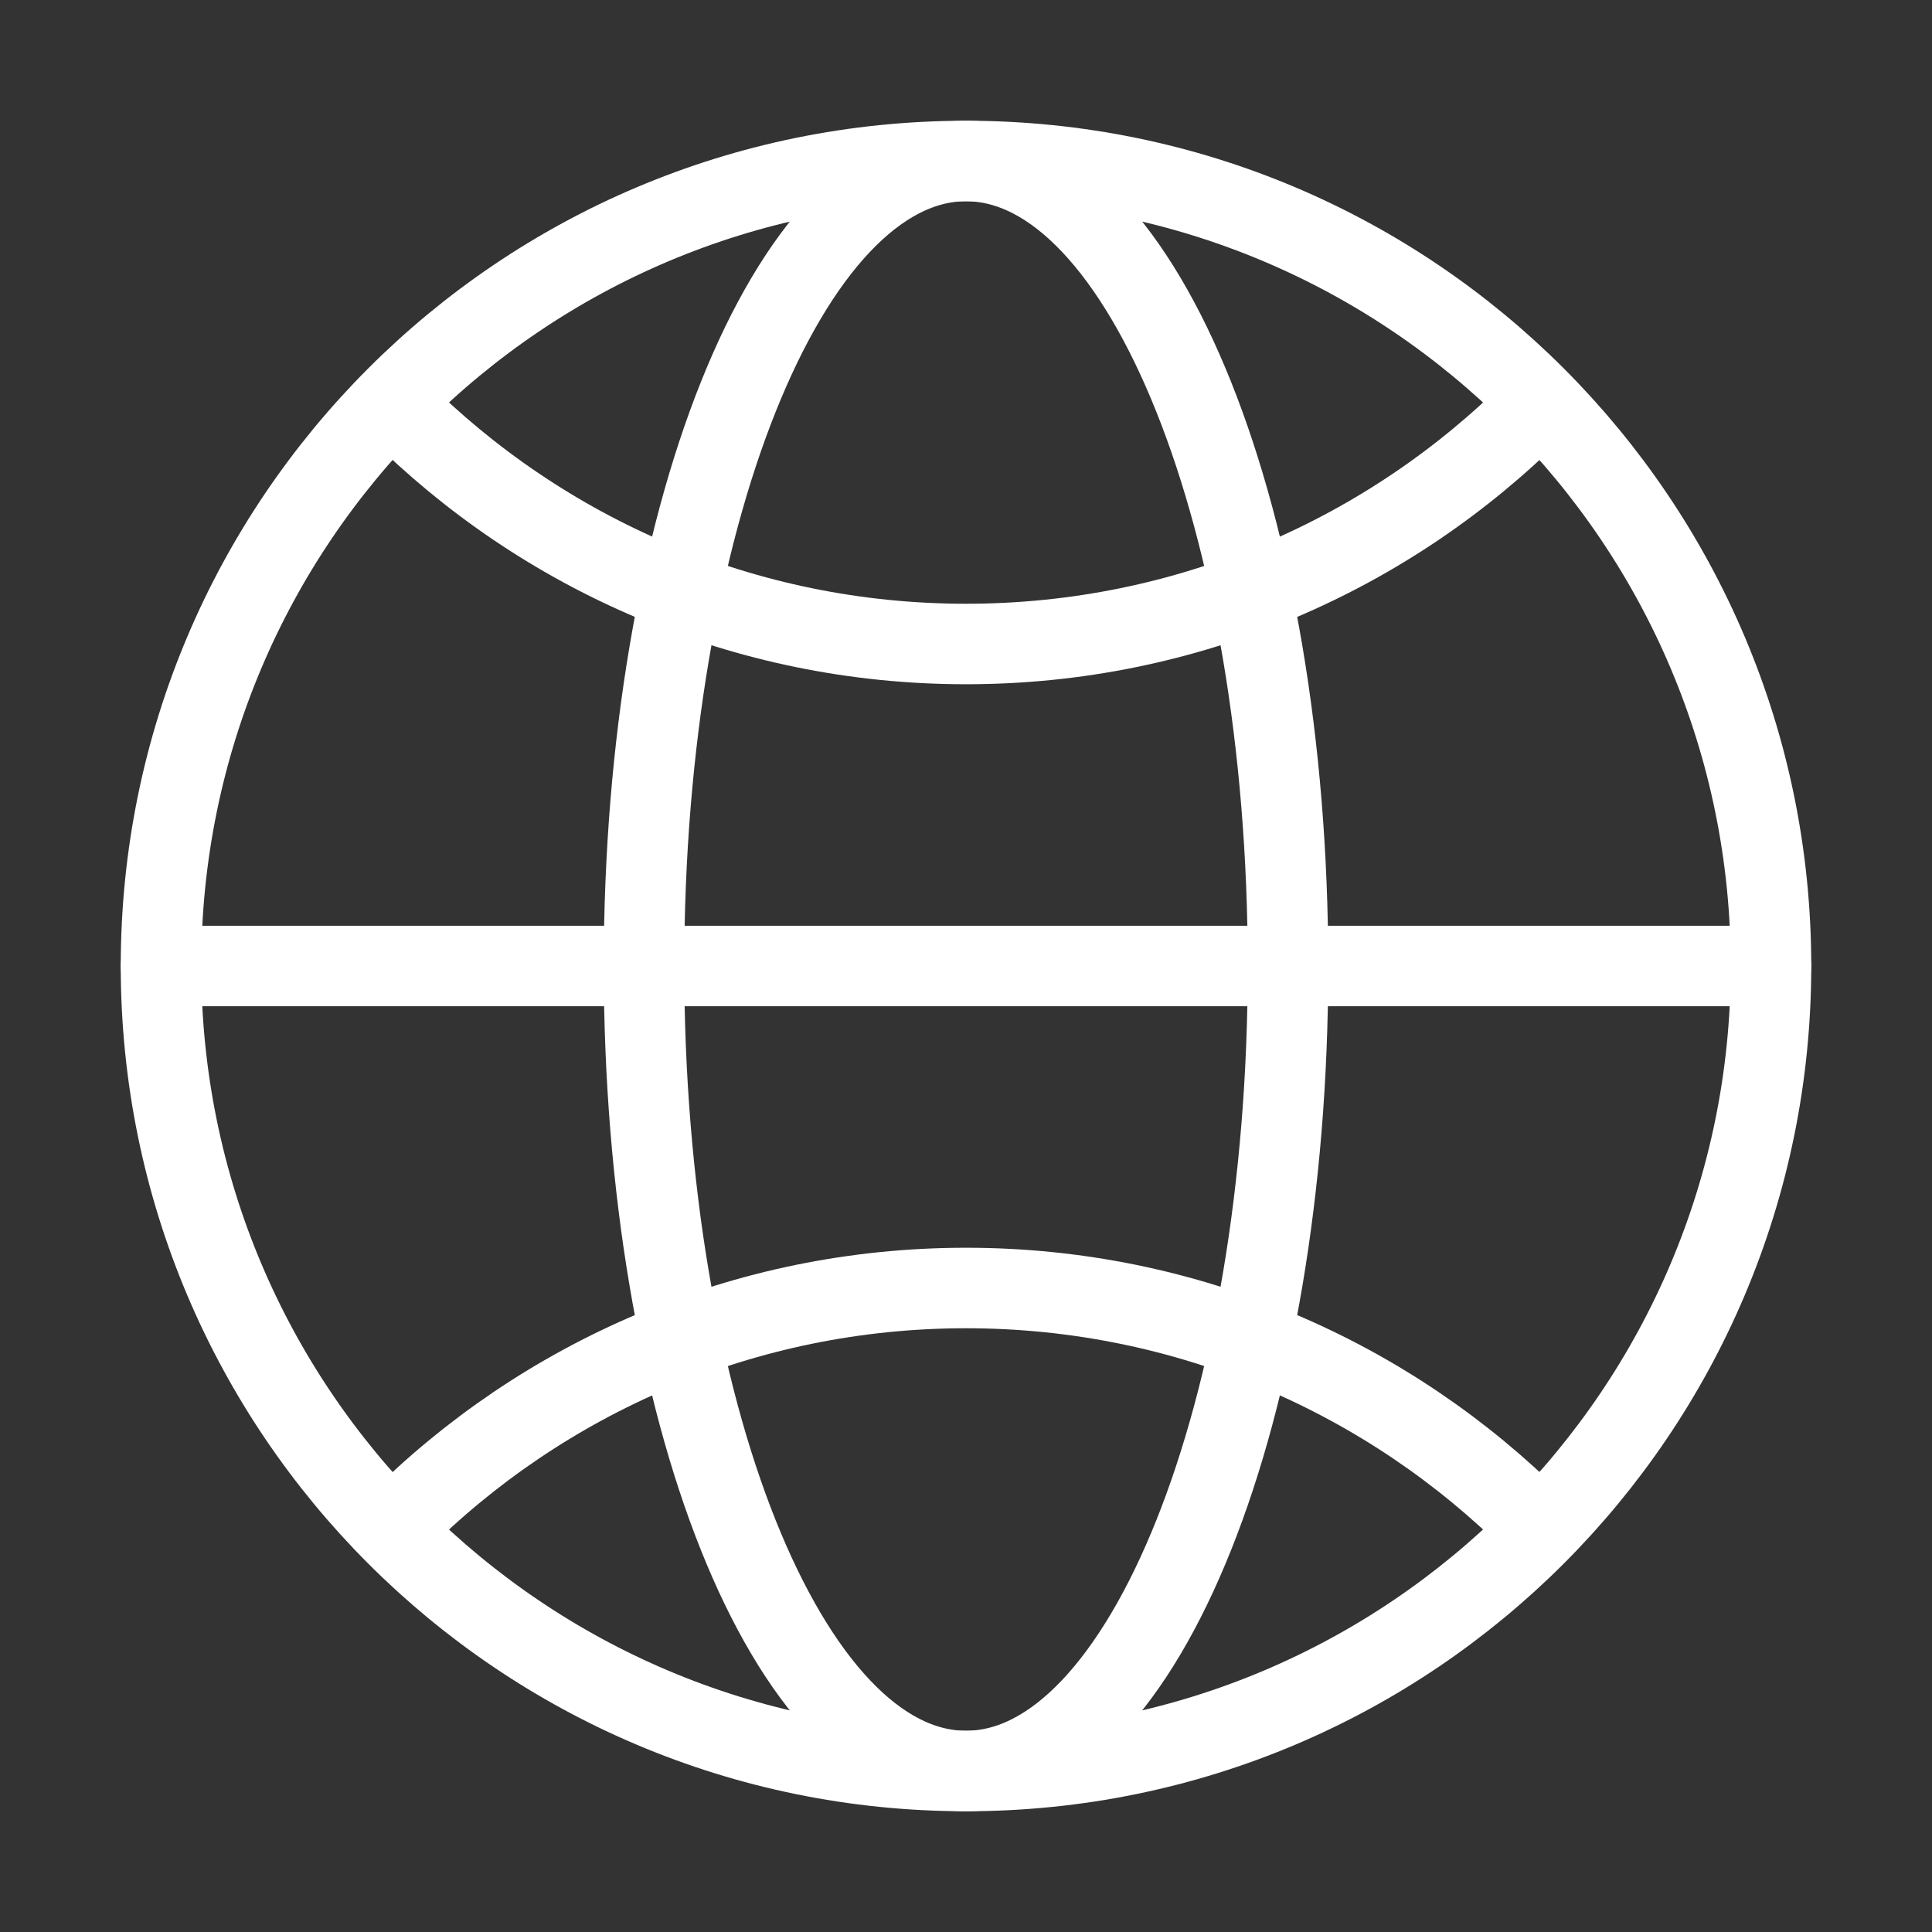
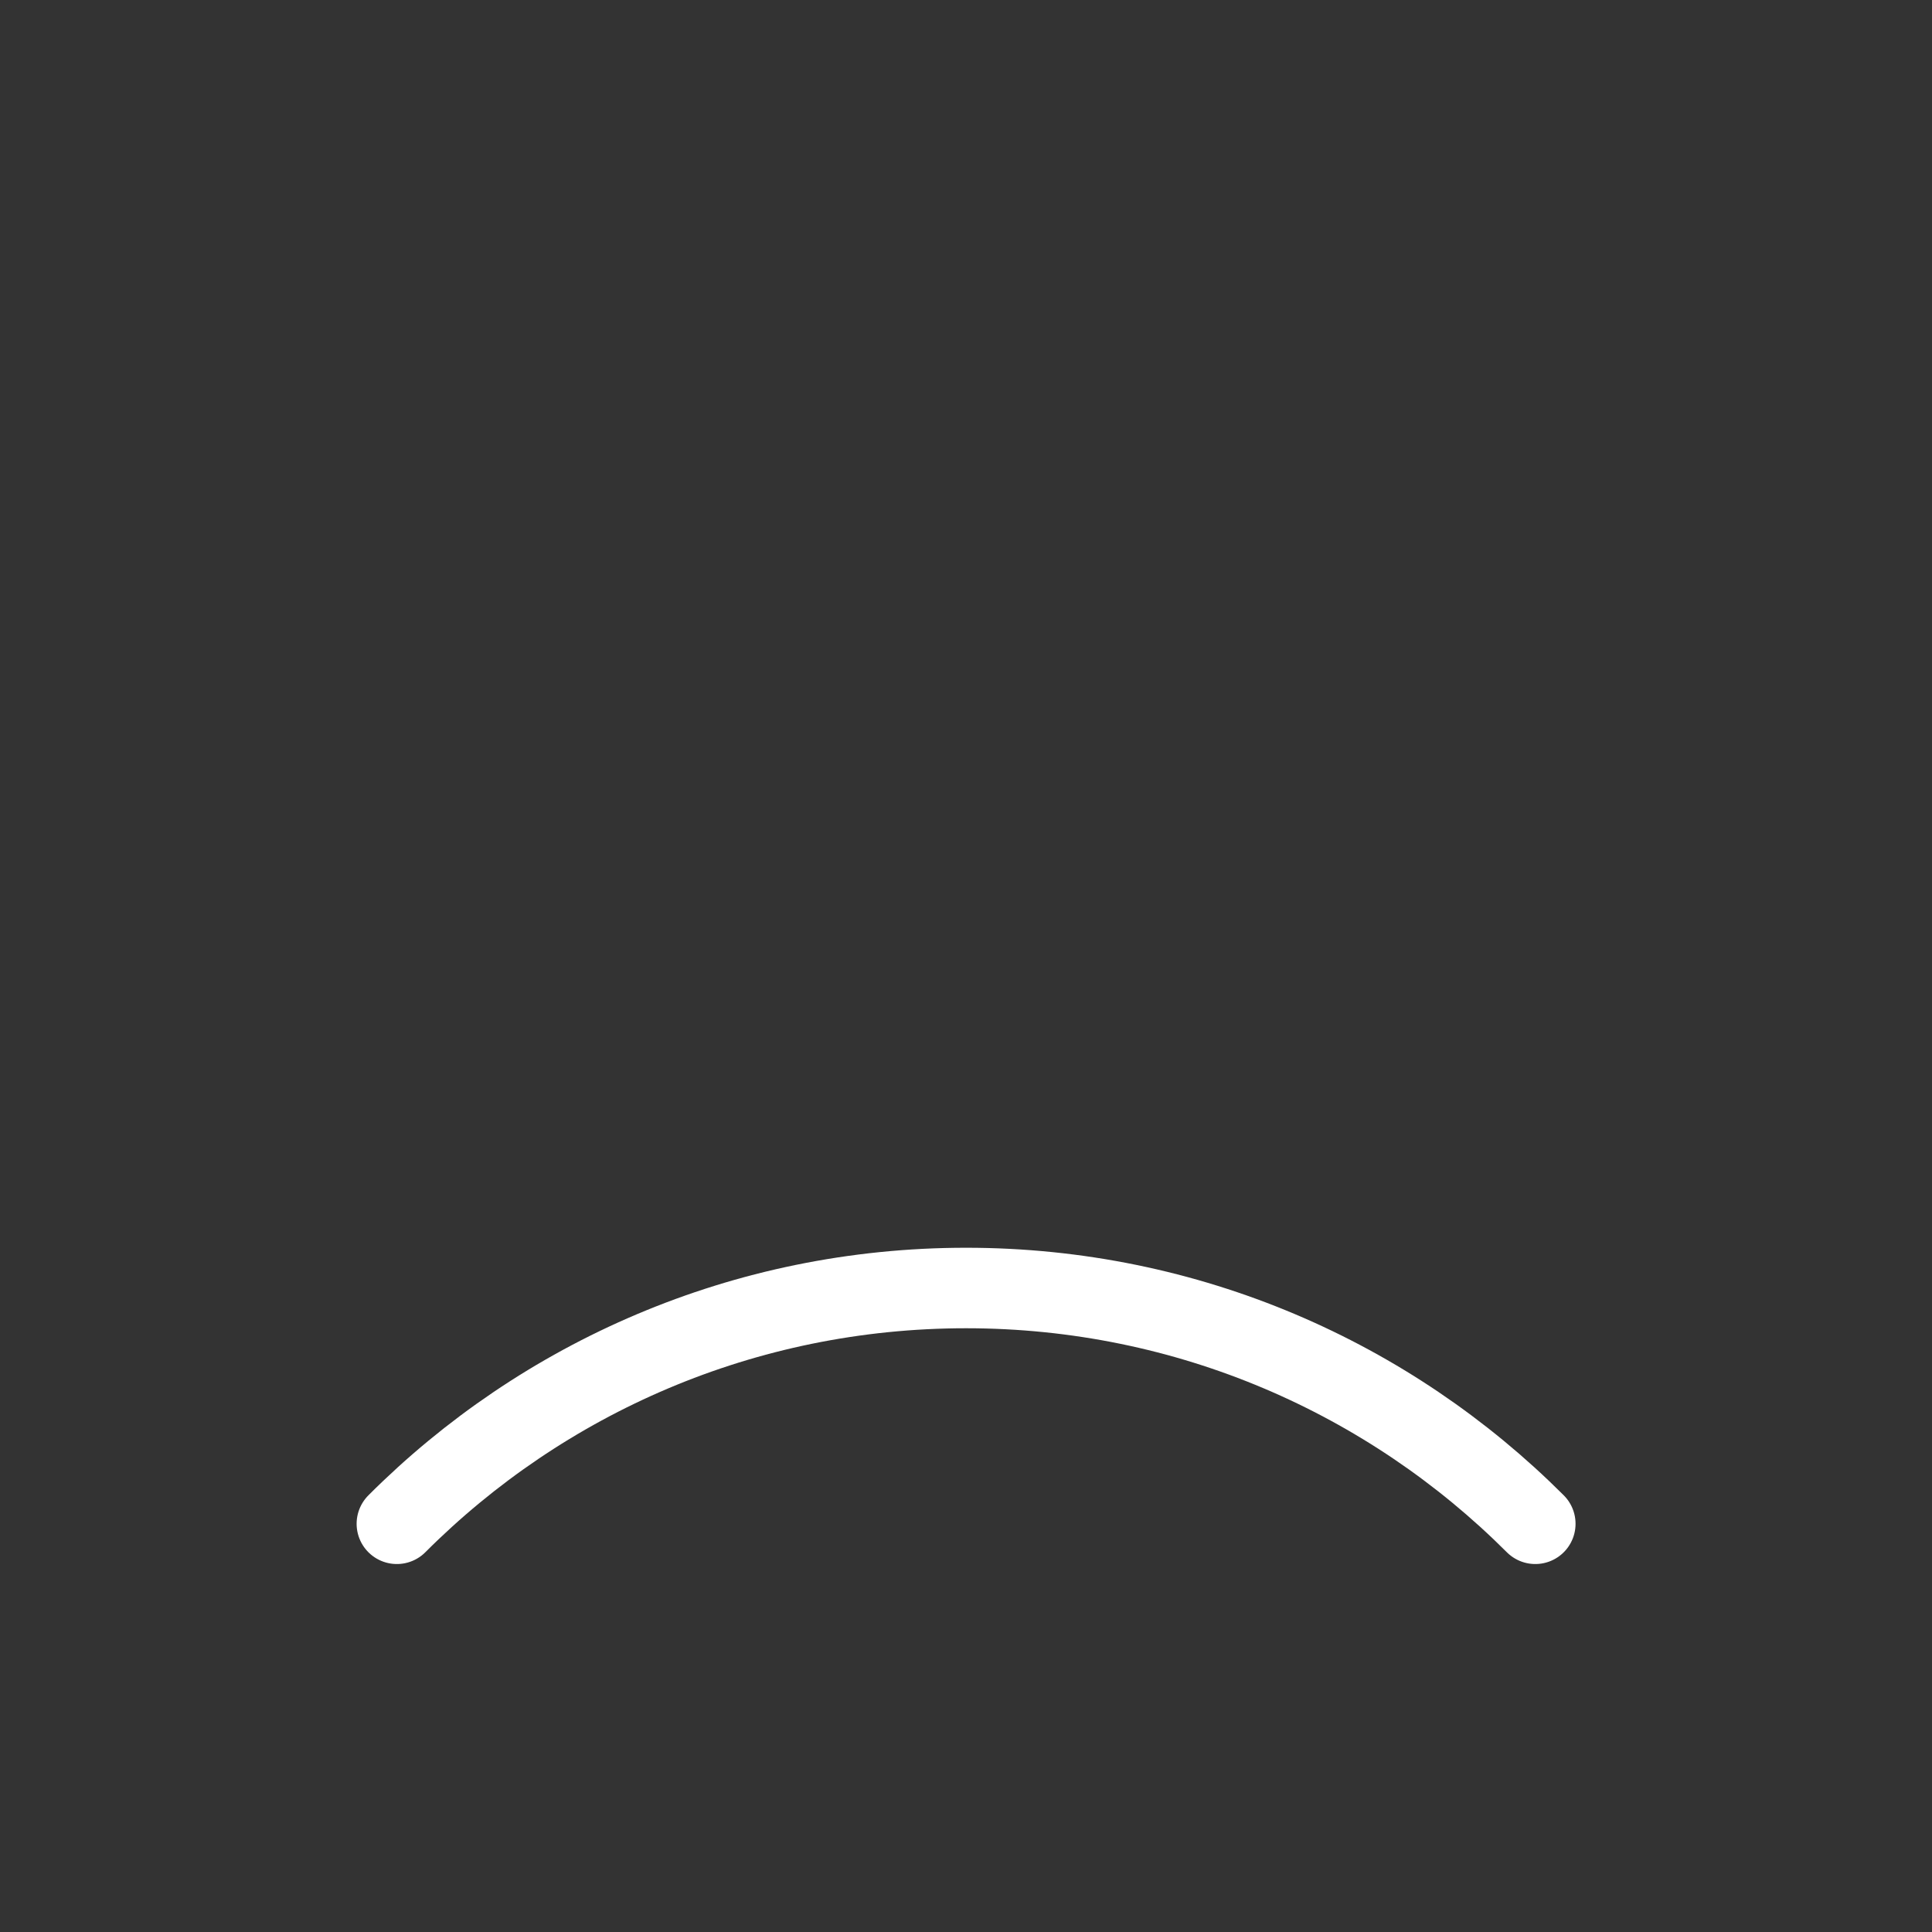
<svg xmlns="http://www.w3.org/2000/svg" width="24" height="24" viewBox="0 0 24 24" fill="none">
  <rect x="0" y="0" width="24" height="24" fill="#333333" stroke="none" />
  <g id="ic_earth">
-     <path id="Vector" fill-rule="evenodd" clip-rule="evenodd" d="M12 22C17.523 22 22 17.523 22 12C22 6.477 17.523 2 12 2C6.477 2 2 6.477 2 12C2 17.523 6.477 22 12 22Z" stroke="white" stroke-linecap="round" stroke-linejoin="round" />
-     <path id="Vector_2" d="M2 12H22" stroke="white" stroke-linecap="round" stroke-linejoin="round" />
-     <path id="Vector_3" fill-rule="evenodd" clip-rule="evenodd" d="M12 22C14.209 22 16 17.523 16 12C16 6.477 14.209 2 12 2C9.791 2 8 6.477 8 12C8 17.523 9.791 22 12 22Z" stroke="white" stroke-linecap="round" stroke-linejoin="round" />
-     <path id="Vector_4" d="M4.93 5.071C6.739 6.881 9.239 8 12.001 8C14.762 8 17.262 6.881 19.072 5.071" stroke="white" stroke-linecap="round" stroke-linejoin="round" />
    <path id="Vector_5" d="M19.072 18.929C17.262 17.119 14.762 16 12.001 16C9.239 16 6.739 17.119 4.93 18.929" stroke="white" stroke-linecap="round" stroke-linejoin="round" />
  </g>
</svg>